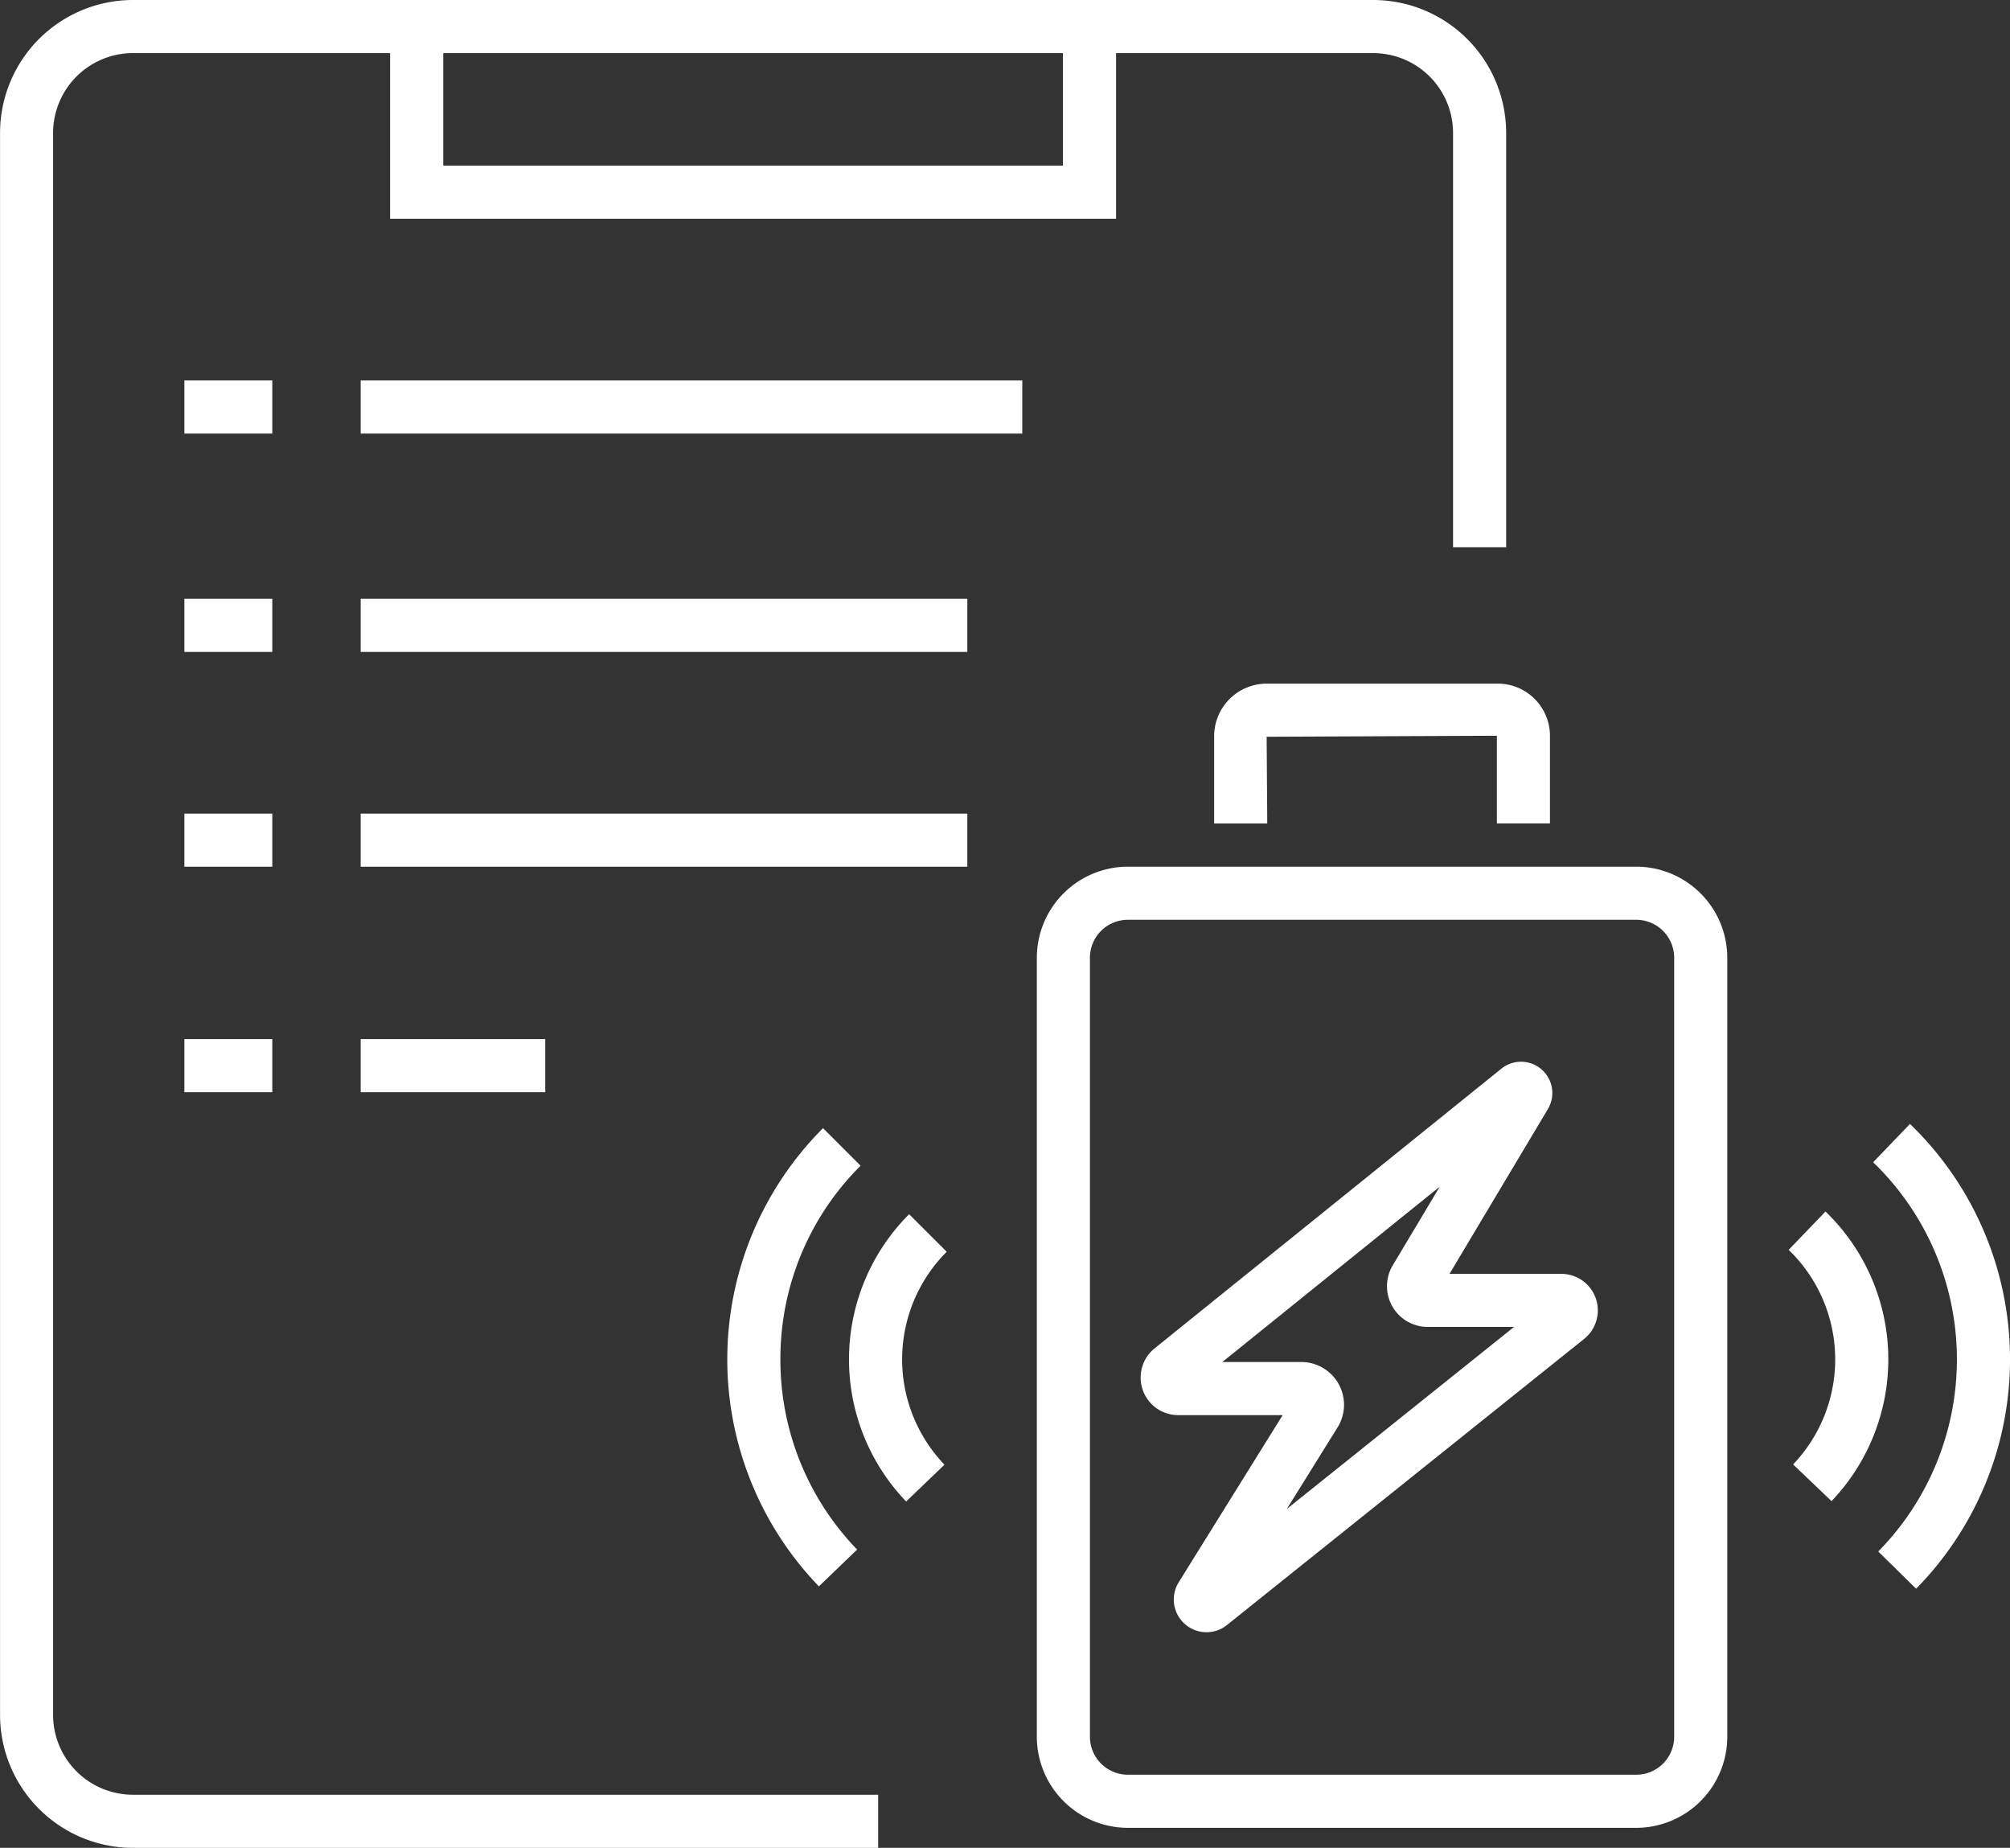
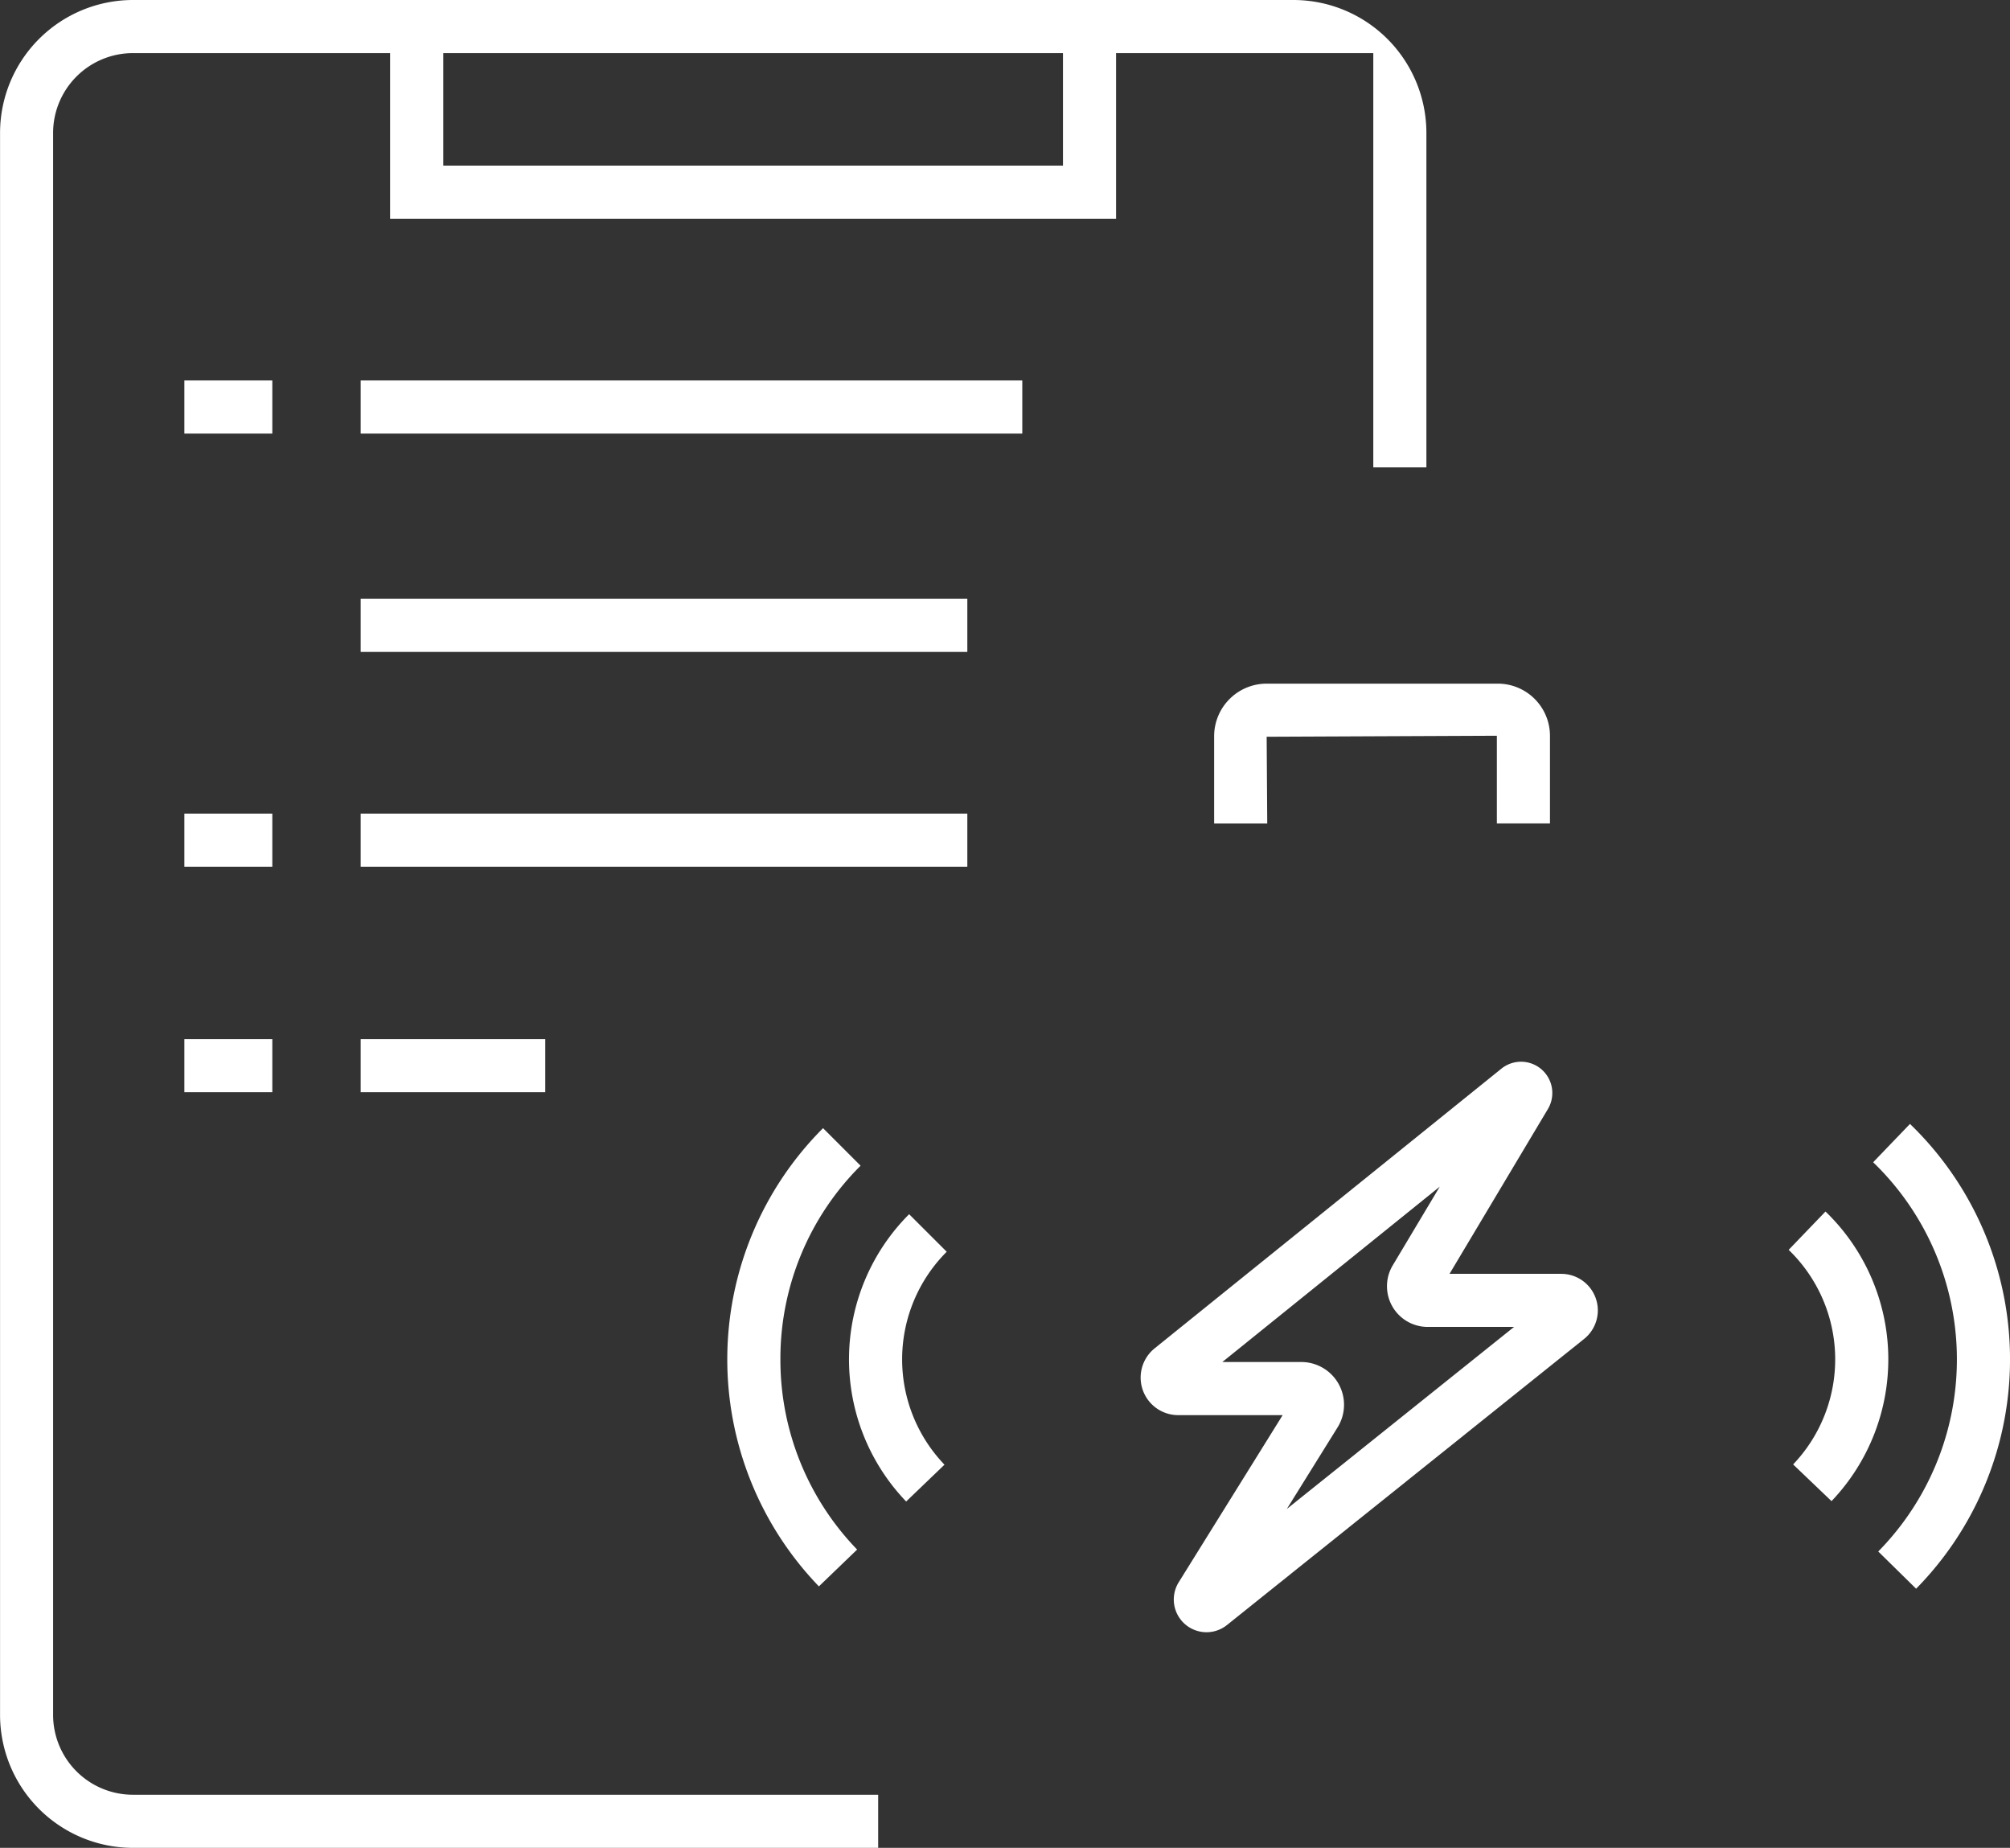
<svg xmlns="http://www.w3.org/2000/svg" id="图层_1" data-name="图层 1" viewBox="0 0 37.851 34.79">
  <rect x="0" y="0" width="37.851" height="34.79" fill="#333333" stroke="none" />
  <defs>
    <style>.cls-1{fill:#fff;}</style>
  </defs>
  <title>机场-智能电池管理</title>
  <path class="cls-1" d="M57.103,68.497H54.998l1.855-3.107a.589.589,0,0,0-.875-.758l-6.533,5.268a.707.707,0,0,0,.444,1.258h1.966l-1.957,3.146a.616.616,0,0,0,.907.807l6.726-5.387a.688.688,0,0,0-.429-1.226Zm-5.169,4.427.955-1.535a.805.805,0,0,0-.683-1.231h-1.487l4.095-3.302-.887,1.484a.766.766,0,0,0,.658,1.157h1.628Z" transform="translate(-27.701 -44.515)" />
-   <path class="cls-1" d="M28.701,76.803V47.017a1.504,1.504,0,0,1,1.502-1.502h4.844V48.633H48.718V45.515H53.562a1.504,1.504,0,0,1,1.502,1.502v7.8h1V47.017a2.505,2.505,0,0,0-2.502-2.502H30.204a2.505,2.505,0,0,0-2.502,2.502V76.803a2.505,2.505,0,0,0,2.502,2.502H44.238v-1H30.204A1.504,1.504,0,0,1,28.701,76.803ZM47.718,45.515V47.633H36.048V45.515Z" transform="translate(-27.701 -44.515)" />
-   <path class="cls-1" d="M58.513,60.832H48.94a1.717,1.717,0,0,0-1.714,1.715v14.666a1.717,1.717,0,0,0,1.714,1.715H58.513a1.717,1.717,0,0,0,1.715-1.715v-14.666A1.717,1.717,0,0,0,58.513,60.832Zm.715,16.381a.715.715,0,0,1-.715.715H48.94a.715.715,0,0,1-.714-.715v-14.666a.715.715,0,0,1,.714-.715H58.513a.715.715,0,0,1,.715.715Z" transform="translate(-27.701 -44.515)" />
+   <path class="cls-1" d="M28.701,76.803V47.017a1.504,1.504,0,0,1,1.502-1.502h4.844V48.633H48.718V45.515H53.562v7.8h1V47.017a2.505,2.505,0,0,0-2.502-2.502H30.204a2.505,2.505,0,0,0-2.502,2.502V76.803a2.505,2.505,0,0,0,2.502,2.502H44.238v-1H30.204A1.504,1.504,0,0,1,28.701,76.803ZM47.718,45.515V47.633H36.048V45.515Z" transform="translate(-27.701 -44.515)" />
  <path class="cls-1" d="M51.554,57.386a.99.99,0,0,0-.989.989v1.644h1l-.011-1.633,4.335-.019v1.651h1V58.367a.983.983,0,0,0-.981-.981Z" transform="translate(-27.701 -44.515)" />
  <path class="cls-1" d="M62.077,67.325l-.693.721a2.865,2.865,0,0,1,.084,4.04l.723.691a3.866,3.866,0,0,0-.113-5.452Z" transform="translate(-27.701 -44.515)" />
  <path class="cls-1" d="M44.821,67.375a3.865,3.865,0,0,0-.056,5.409l.722-.693a2.864,2.864,0,0,1,.042-4.009Z" transform="translate(-27.701 -44.515)" />
  <path class="cls-1" d="M63.668,65.676l-.693.721a5.156,5.156,0,0,1,.096,7.328l.713.701a6.156,6.156,0,0,0-.115-8.75Z" transform="translate(-27.701 -44.515)" />
  <path class="cls-1" d="M42.397,70.108a5.121,5.121,0,0,1,1.51-3.646l-.707-.707a6.156,6.156,0,0,0-.078,8.627l.72-.693A5.134,5.134,0,0,1,42.397,70.108Z" transform="translate(-27.701 -44.515)" />
  <rect class="cls-1" x="6.792" y="7.163" width="12.459" height="1" />
  <rect class="cls-1" x="6.792" y="11.274" width="11.424" height="1" />
  <rect class="cls-1" x="6.792" y="15.318" width="11.424" height="1" />
  <rect class="cls-1" x="6.792" y="19.563" width="3.476" height="1" />
  <rect class="cls-1" x="3.472" y="7.163" width="1.656" height="1" />
-   <rect class="cls-1" x="3.472" y="11.274" width="1.656" height="1" />
  <rect class="cls-1" x="3.472" y="15.318" width="1.656" height="1" />
  <rect class="cls-1" x="3.472" y="19.563" width="1.656" height="1" />
</svg>